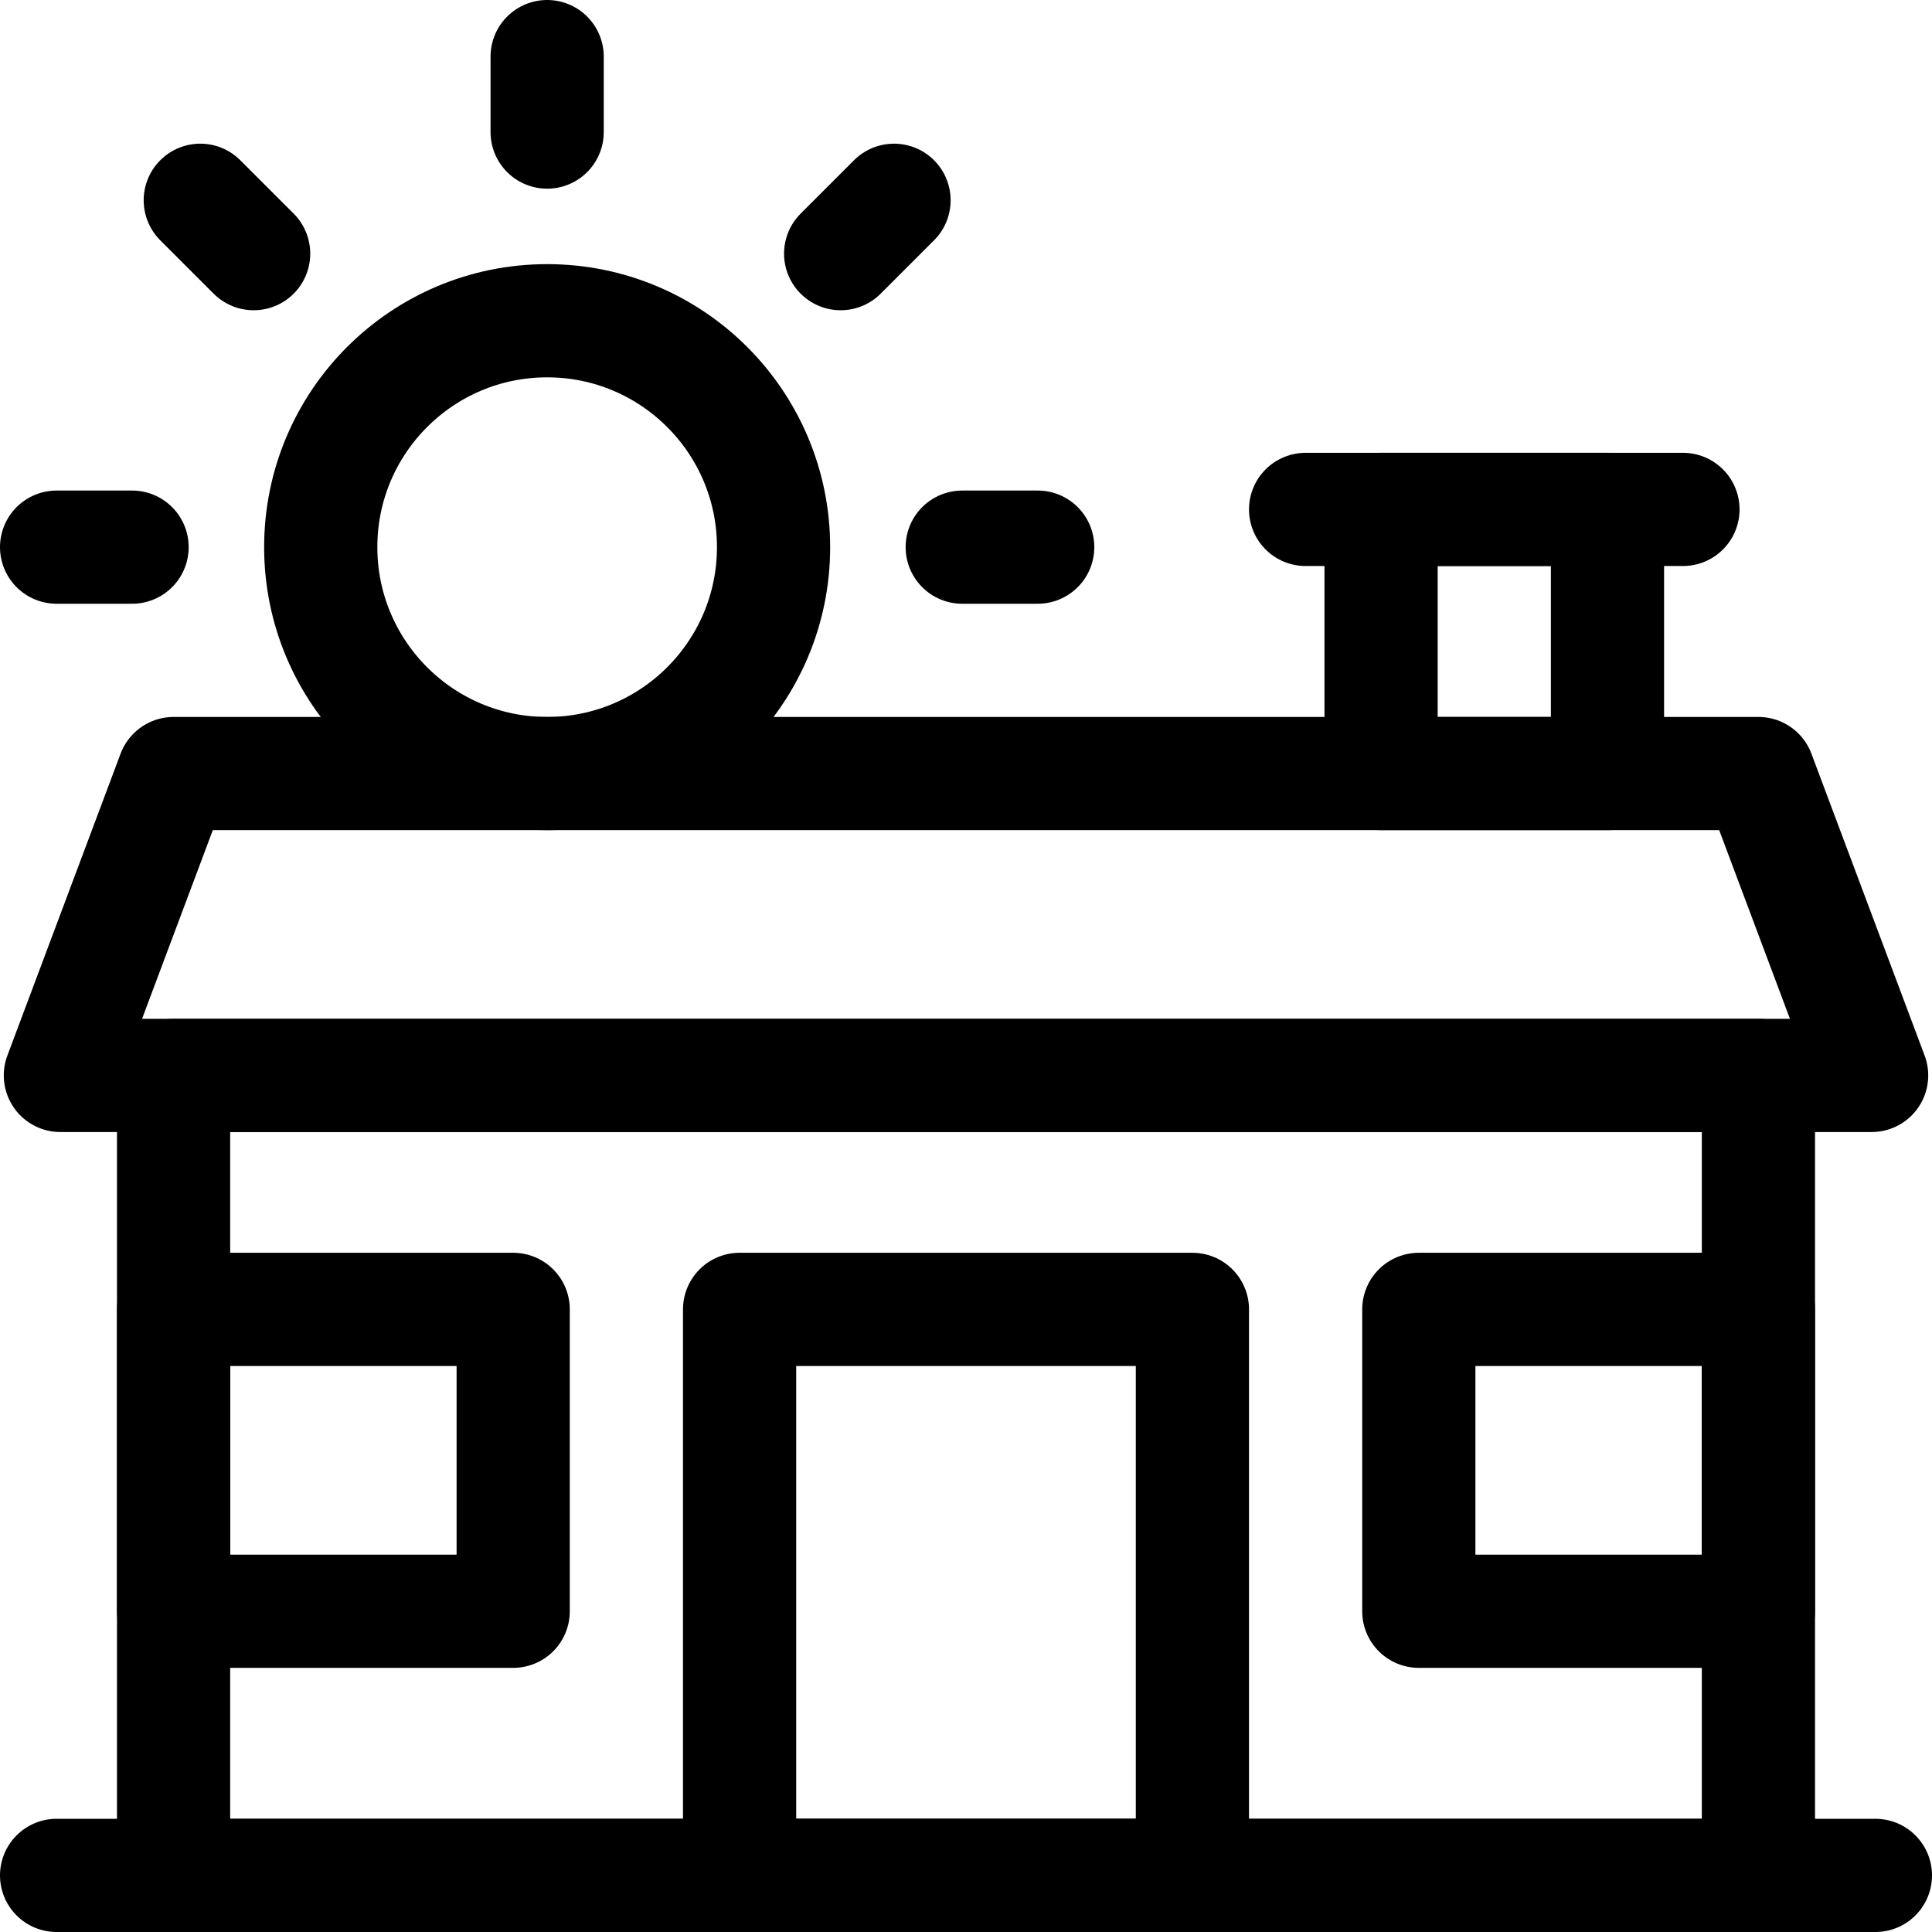
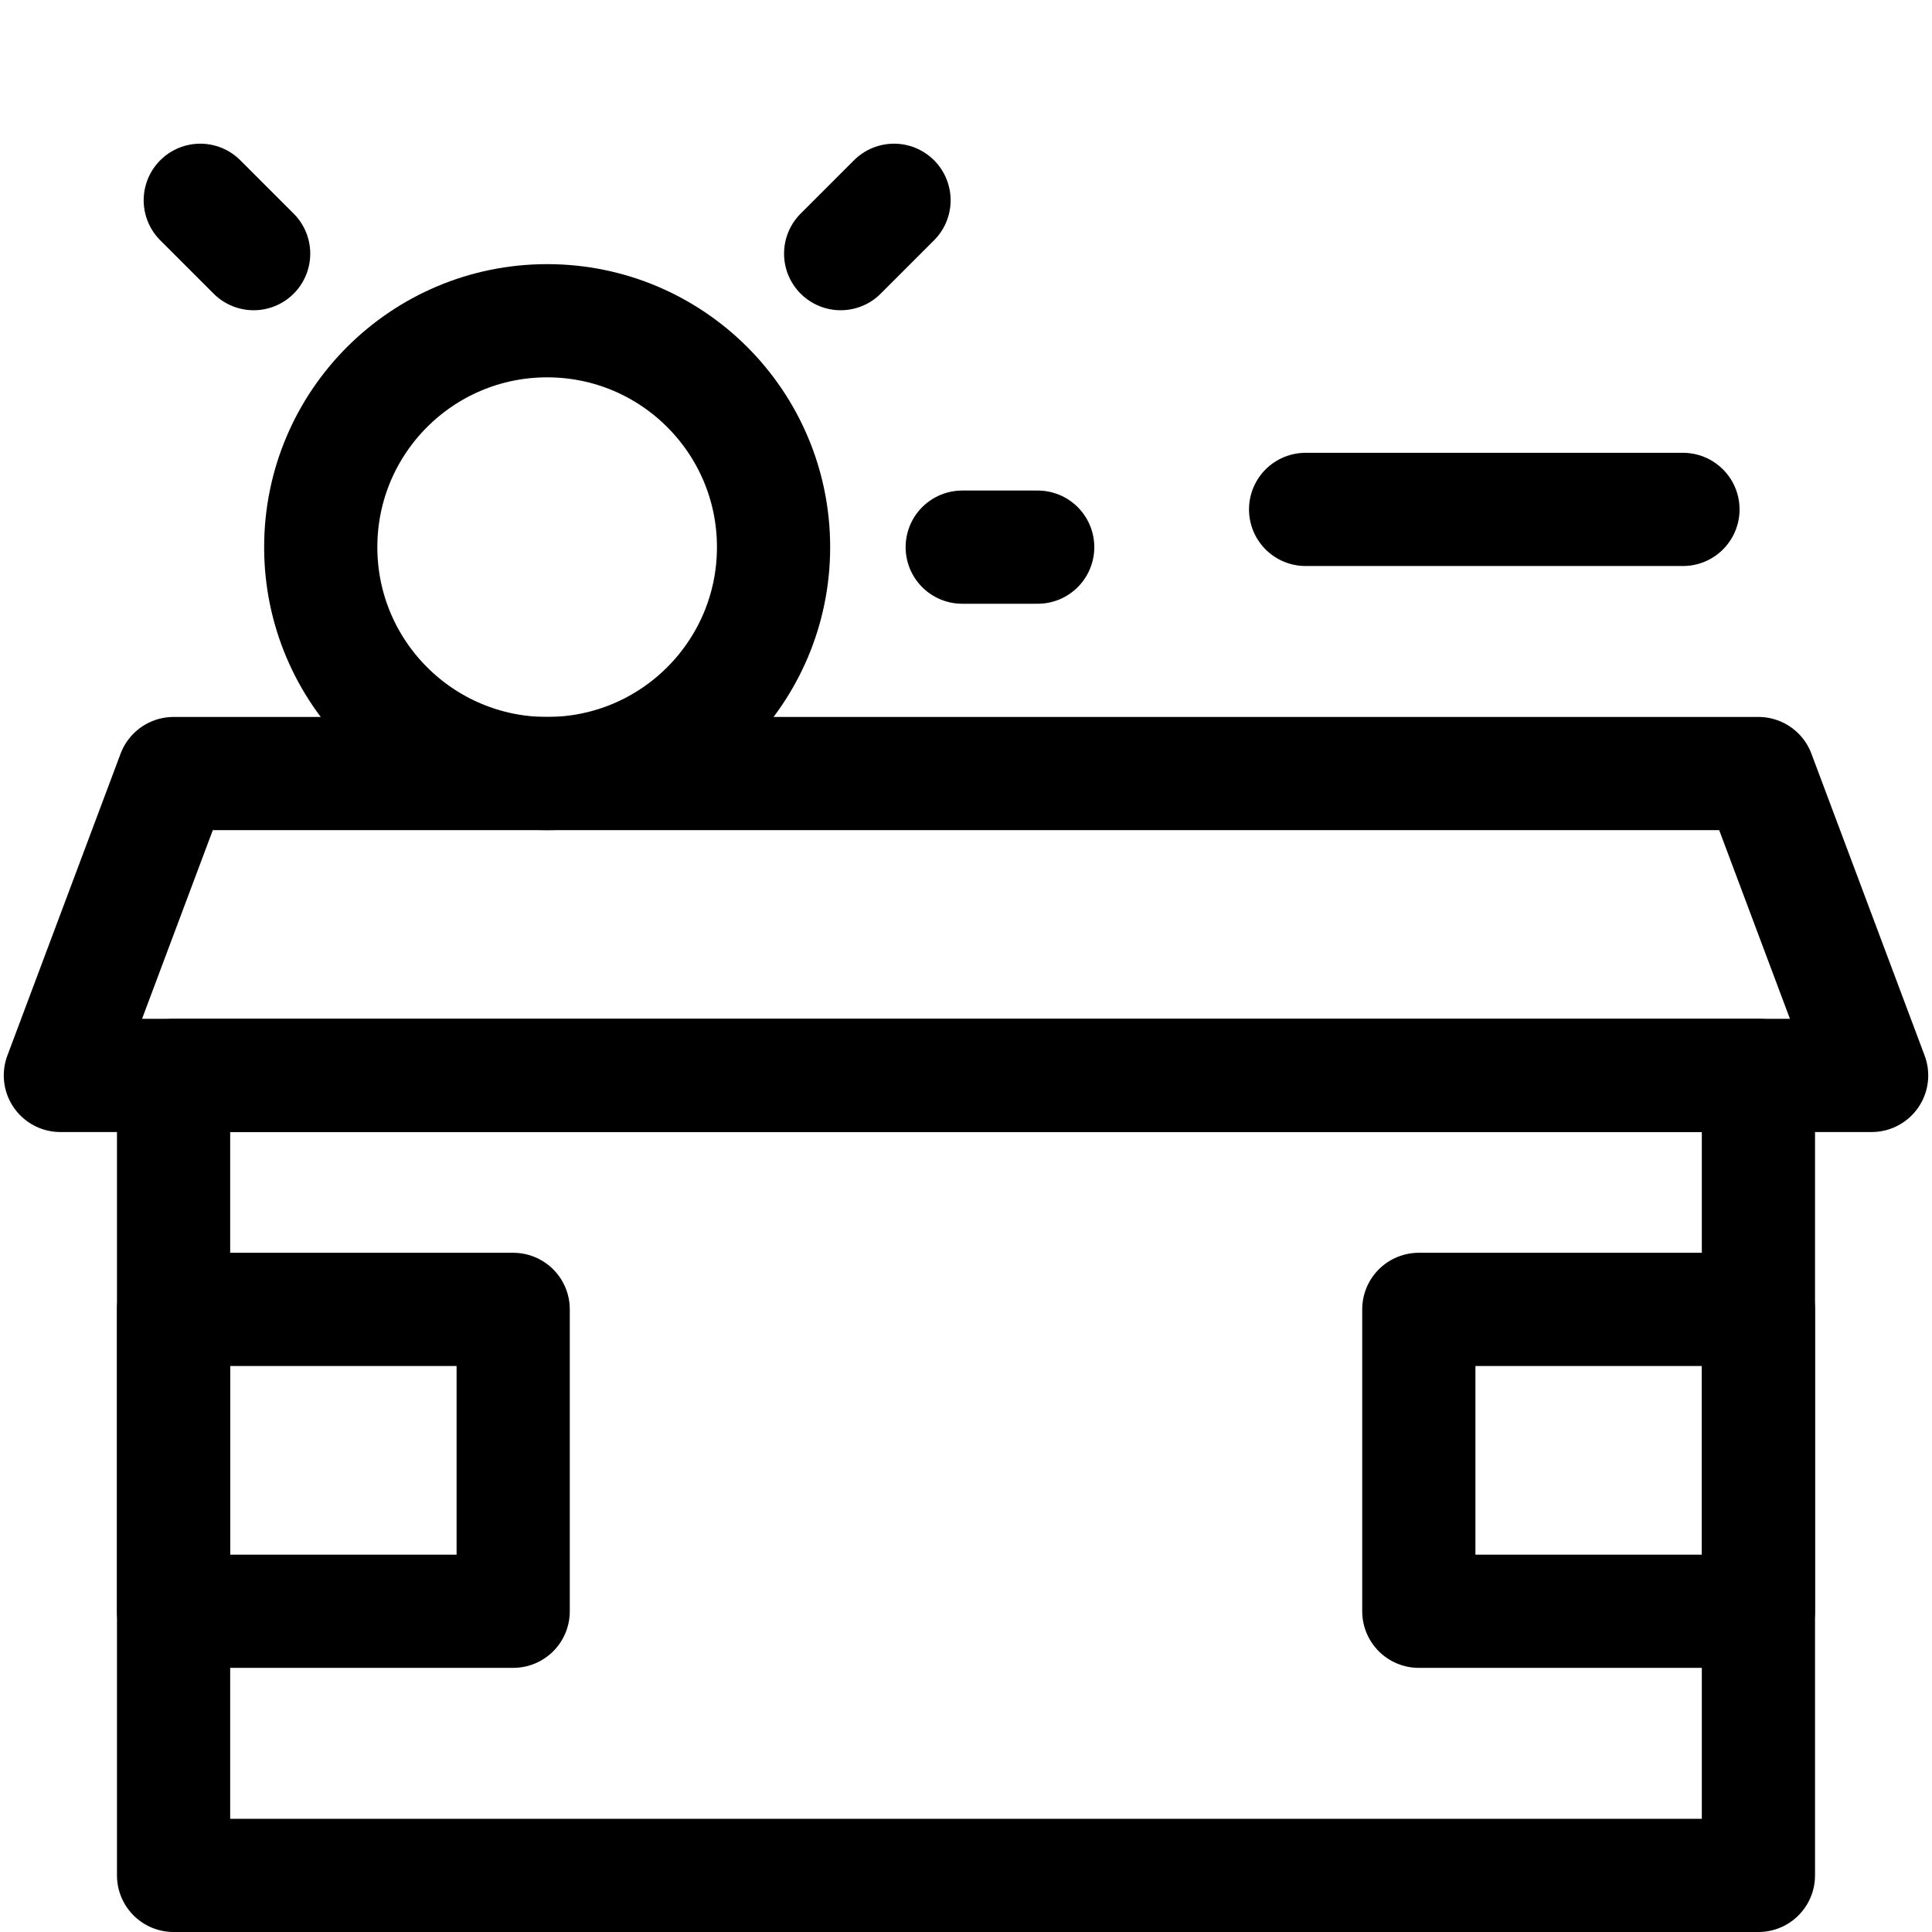
<svg xmlns="http://www.w3.org/2000/svg" version="1.1" id="Capa_1" x="0px" y="0px" viewBox="0 0 512 512" style="enable-background:new 0 0 512 512;" xml:space="preserve">
  <g>
    <g>
      <circle style="fill:none;stroke:#000000;stroke-width:30;stroke-linecap:round;stroke-linejoin:round;stroke-miterlimit:10;" cx="145" cy="145" r="60" />
-       <line style="fill:none;stroke:#000000;stroke-width:30;stroke-linecap:round;stroke-linejoin:round;stroke-miterlimit:10;" x1="145" y1="35" x2="145" y2="15" />
      <line style="fill:none;stroke:#000000;stroke-width:30;stroke-linecap:round;stroke-linejoin:round;stroke-miterlimit:10;" x1="67.218" y1="67.218" x2="53.076" y2="53.076" />
      <g>
-         <line style="fill:none;stroke:#000000;stroke-width:30;stroke-linecap:round;stroke-linejoin:round;stroke-miterlimit:10;" x1="35" y1="145" x2="15" y2="145" />
        <line style="fill:none;stroke:#000000;stroke-width:30;stroke-linecap:round;stroke-linejoin:round;stroke-miterlimit:10;" x1="275" y1="145" x2="255" y2="145" />
      </g>
      <line style="fill:none;stroke:#000000;stroke-width:30;stroke-linecap:round;stroke-linejoin:round;stroke-miterlimit:10;" x1="236.924" y1="53.076" x2="222.782" y2="67.218" />
    </g>
-     <line style="fill:none;stroke:#000000;stroke-width:30;stroke-linecap:round;stroke-linejoin:round;stroke-miterlimit:10;" x1="15" y1="497" x2="497" y2="497" />
    <rect x="46" y="285" style="fill:none;stroke:#000000;stroke-width:30;stroke-linecap:round;stroke-linejoin:round;stroke-miterlimit:10;" width="420" height="212" />
-     <rect x="196" y="347" style="fill:none;stroke:#000000;stroke-width:30;stroke-linecap:round;stroke-linejoin:round;stroke-miterlimit:10;" width="120" height="150" />
    <rect x="46" y="347" style="fill:none;stroke:#000000;stroke-width:30;stroke-linecap:round;stroke-linejoin:round;stroke-miterlimit:10;" width="90" height="80" />
    <rect x="376" y="347" transform="matrix(-1 -3.999746e-11 3.999746e-11 -1 842 774)" style="fill:none;stroke:#000000;stroke-width:30;stroke-linecap:round;stroke-linejoin:round;stroke-miterlimit:10;" width="90" height="80" />
    <polygon style="fill:none;stroke:#000000;stroke-width:30;stroke-linecap:round;stroke-linejoin:round;stroke-miterlimit:10;" points="&#10;&#09;&#09;466,205 496,285 16,285 46,205 &#09;" />
-     <rect x="366" y="135" style="fill:none;stroke:#000000;stroke-width:30;stroke-linecap:round;stroke-linejoin:round;stroke-miterlimit:10;" width="60" height="70" />
    <line style="fill:none;stroke:#000000;stroke-width:30;stroke-linecap:round;stroke-linejoin:round;stroke-miterlimit:10;" x1="346" y1="135" x2="446" y2="135" />
  </g>
  <g> </g>
  <g> </g>
  <g> </g>
  <g> </g>
  <g> </g>
  <g> </g>
  <g> </g>
  <g> </g>
  <g> </g>
  <g> </g>
  <g> </g>
  <g> </g>
  <g> </g>
  <g> </g>
  <g> </g>
</svg>